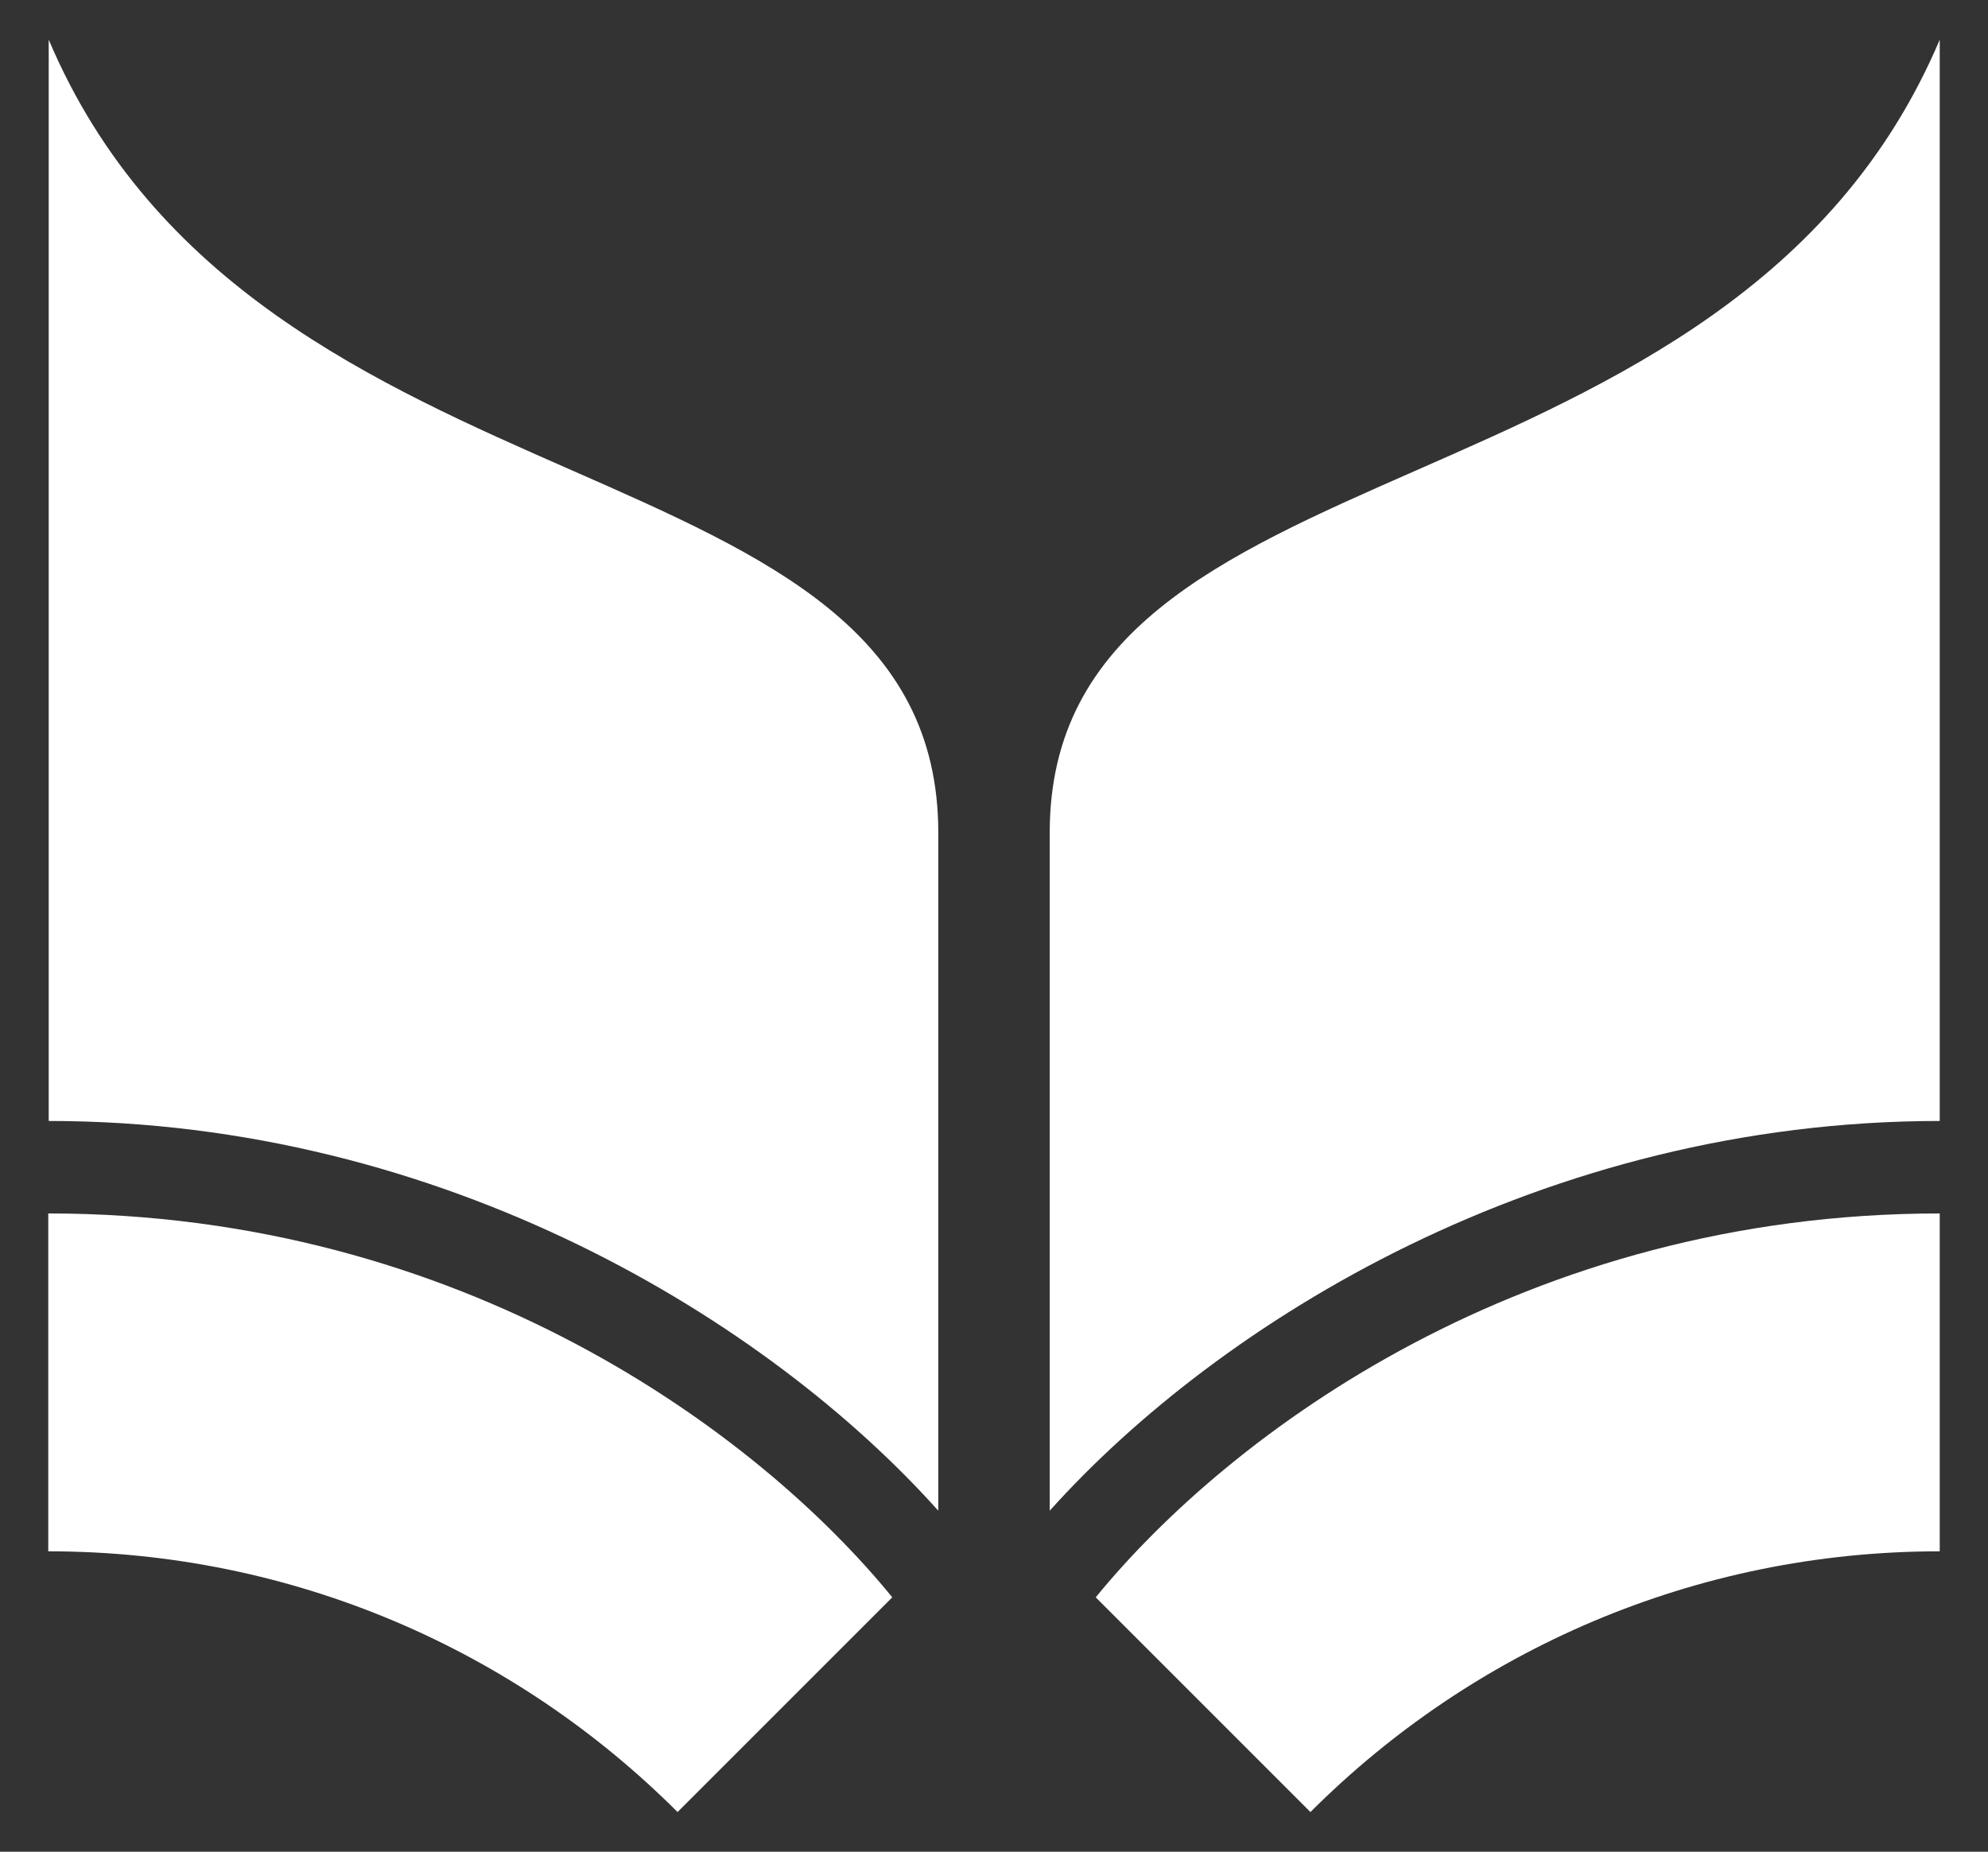
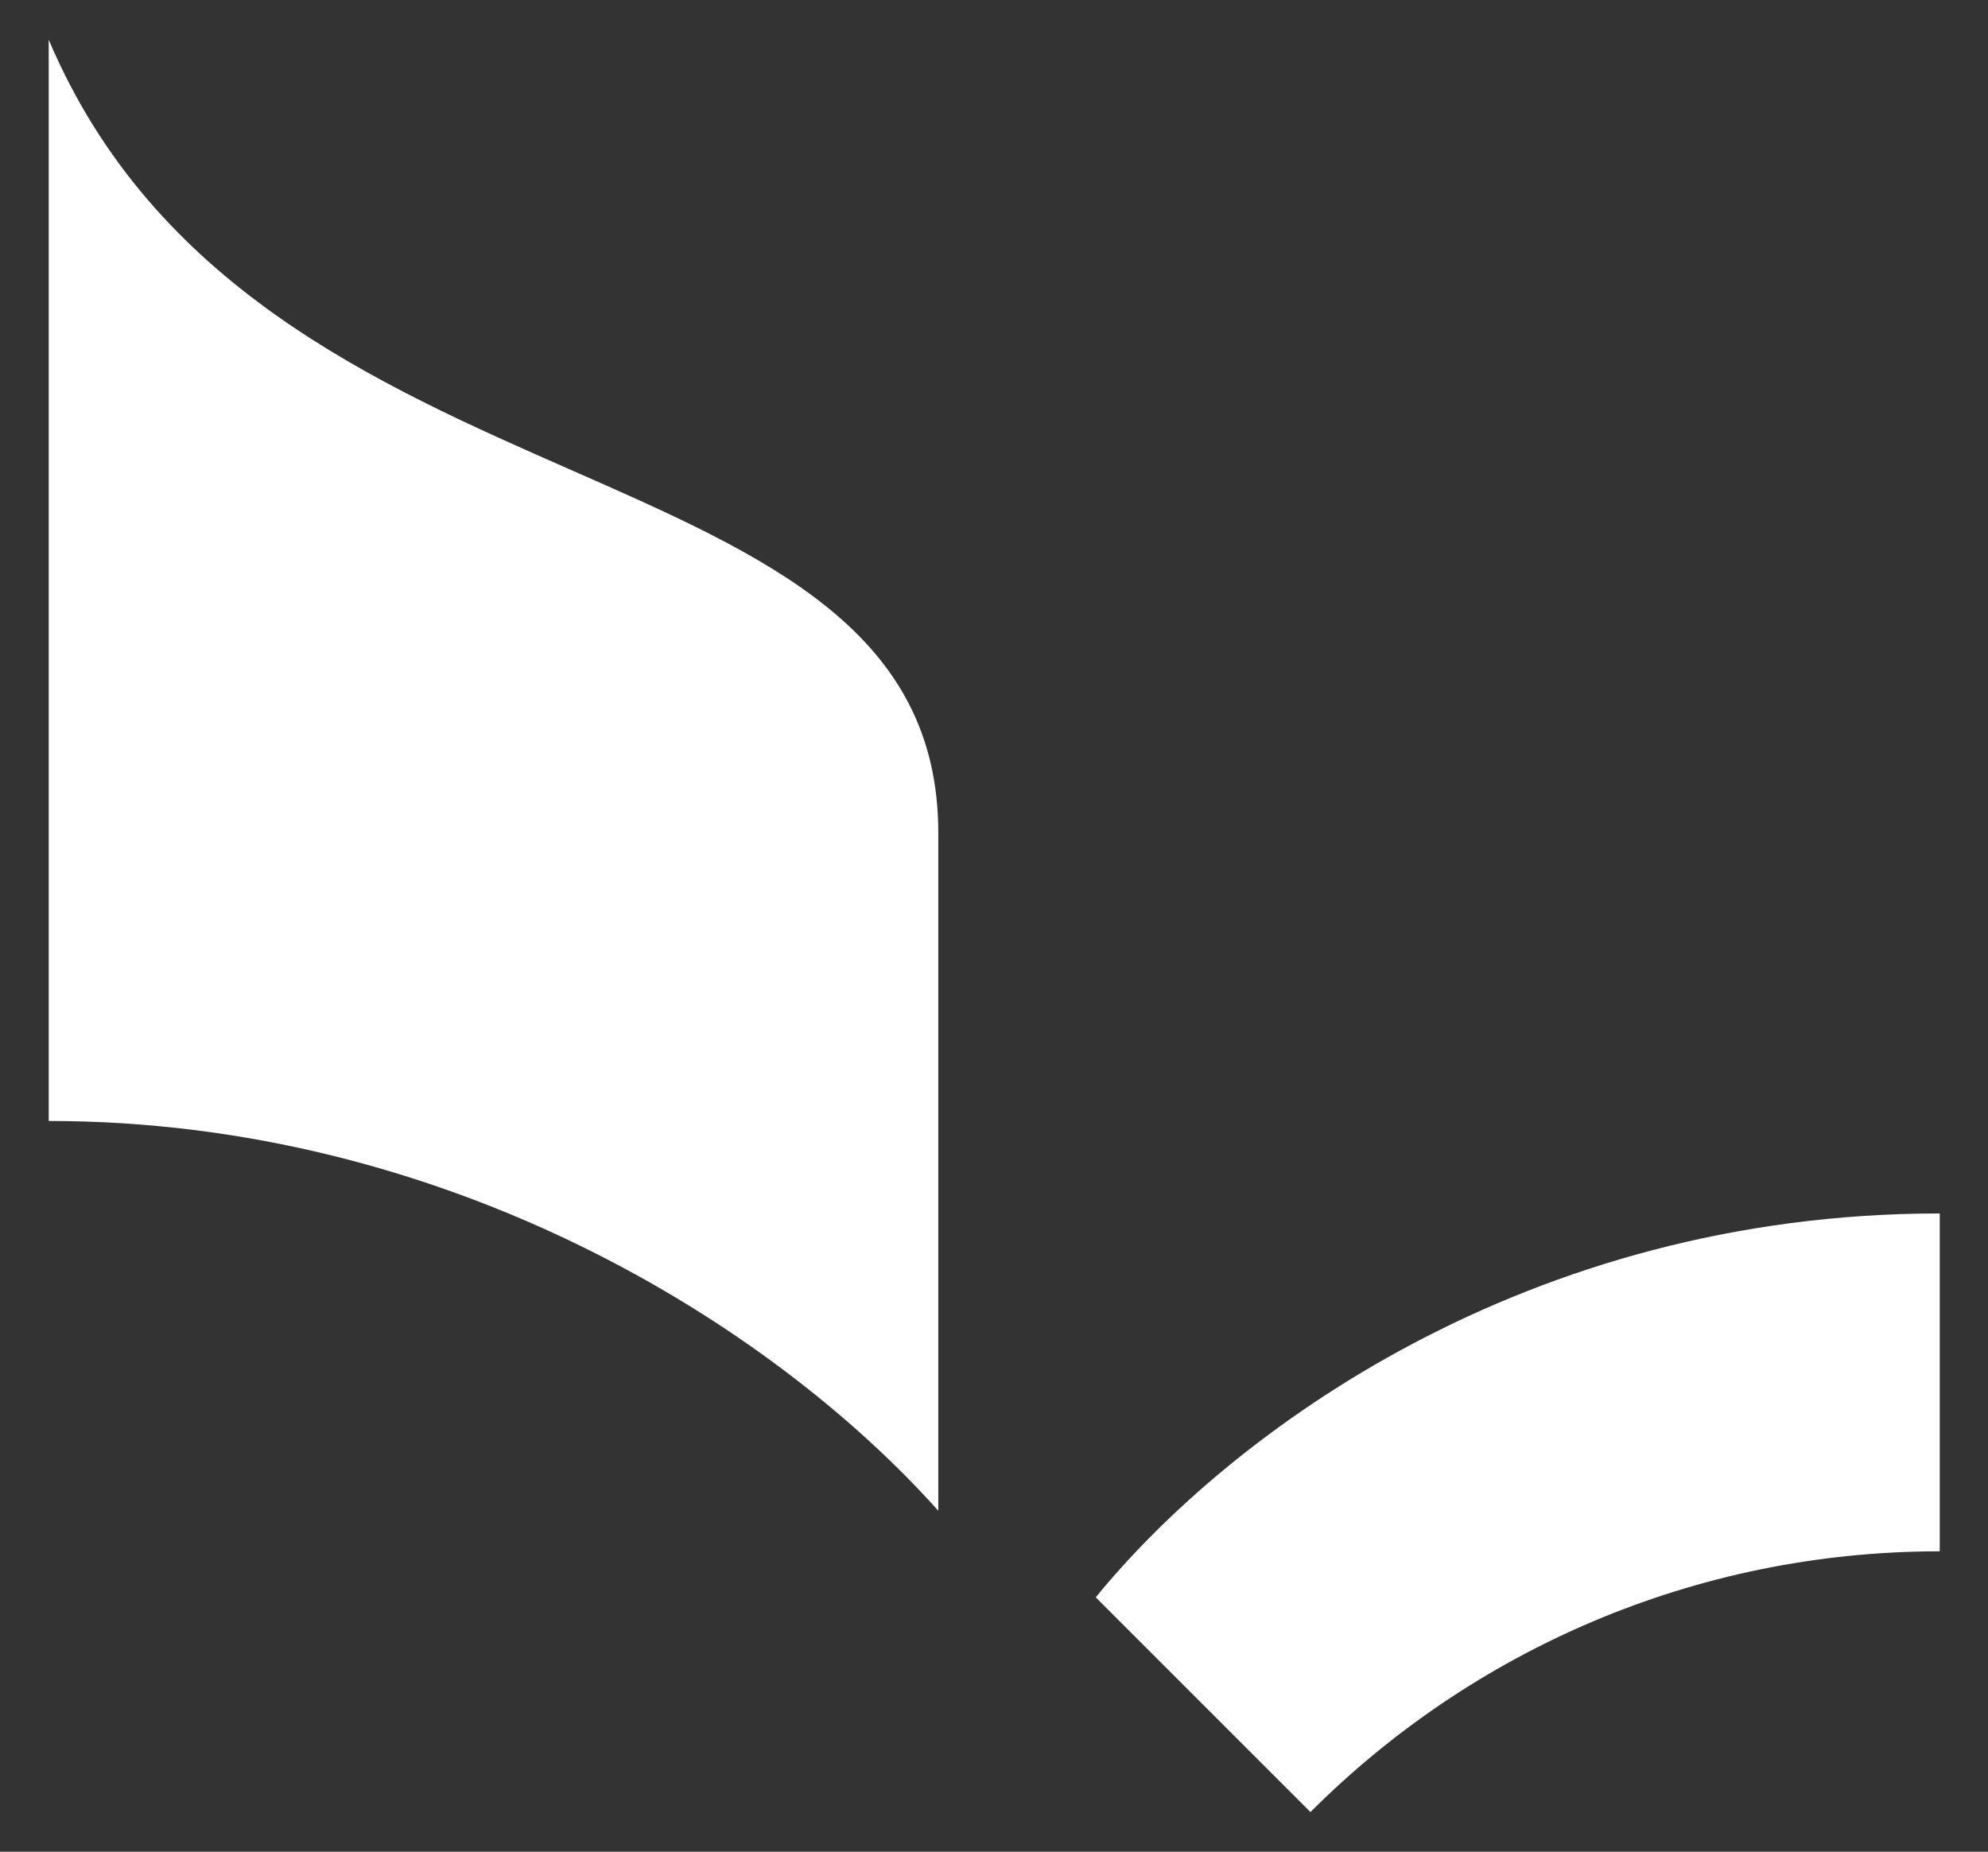
<svg xmlns="http://www.w3.org/2000/svg" version="1.1" id="_レイヤー_2" x="0px" y="0px" viewBox="0 0 440.7 410.5" style="enable-background:new 0 0 440.7 410.5;" xml:space="preserve">
  <rect x="0" y="0" width="440.7" height="410.5" fill="#333333" stroke="none" />
  <style type="text/css">
	.st0{fill:#FFFFFF;}
</style>
  <g>
    <path class="st0" d="M10.8,248.5V8.8C57.2,118.2,208,95.4,208,184.6v150.3C170.5,293,98.6,248.5,10.8,248.5z" />
-     <path class="st0" d="M197.8,354.1l-47.6,47.6c-35.7-35.7-85-57.8-139.5-57.8V269C102.4,269,168,317.5,197.8,354.1L197.8,354.1z" />
-     <path class="st0" d="M430,248.5V8.8c-46.4,109.4-197.3,86.6-197.3,175.8v150.3C270.3,293,342.1,248.5,430,248.5z" />
    <path class="st0" d="M242.9,354.1l47.6,47.6c35.7-35.7,85-57.8,139.5-57.8V269C338.3,269,272.8,317.5,242.9,354.1L242.9,354.1z" />
  </g>
</svg>